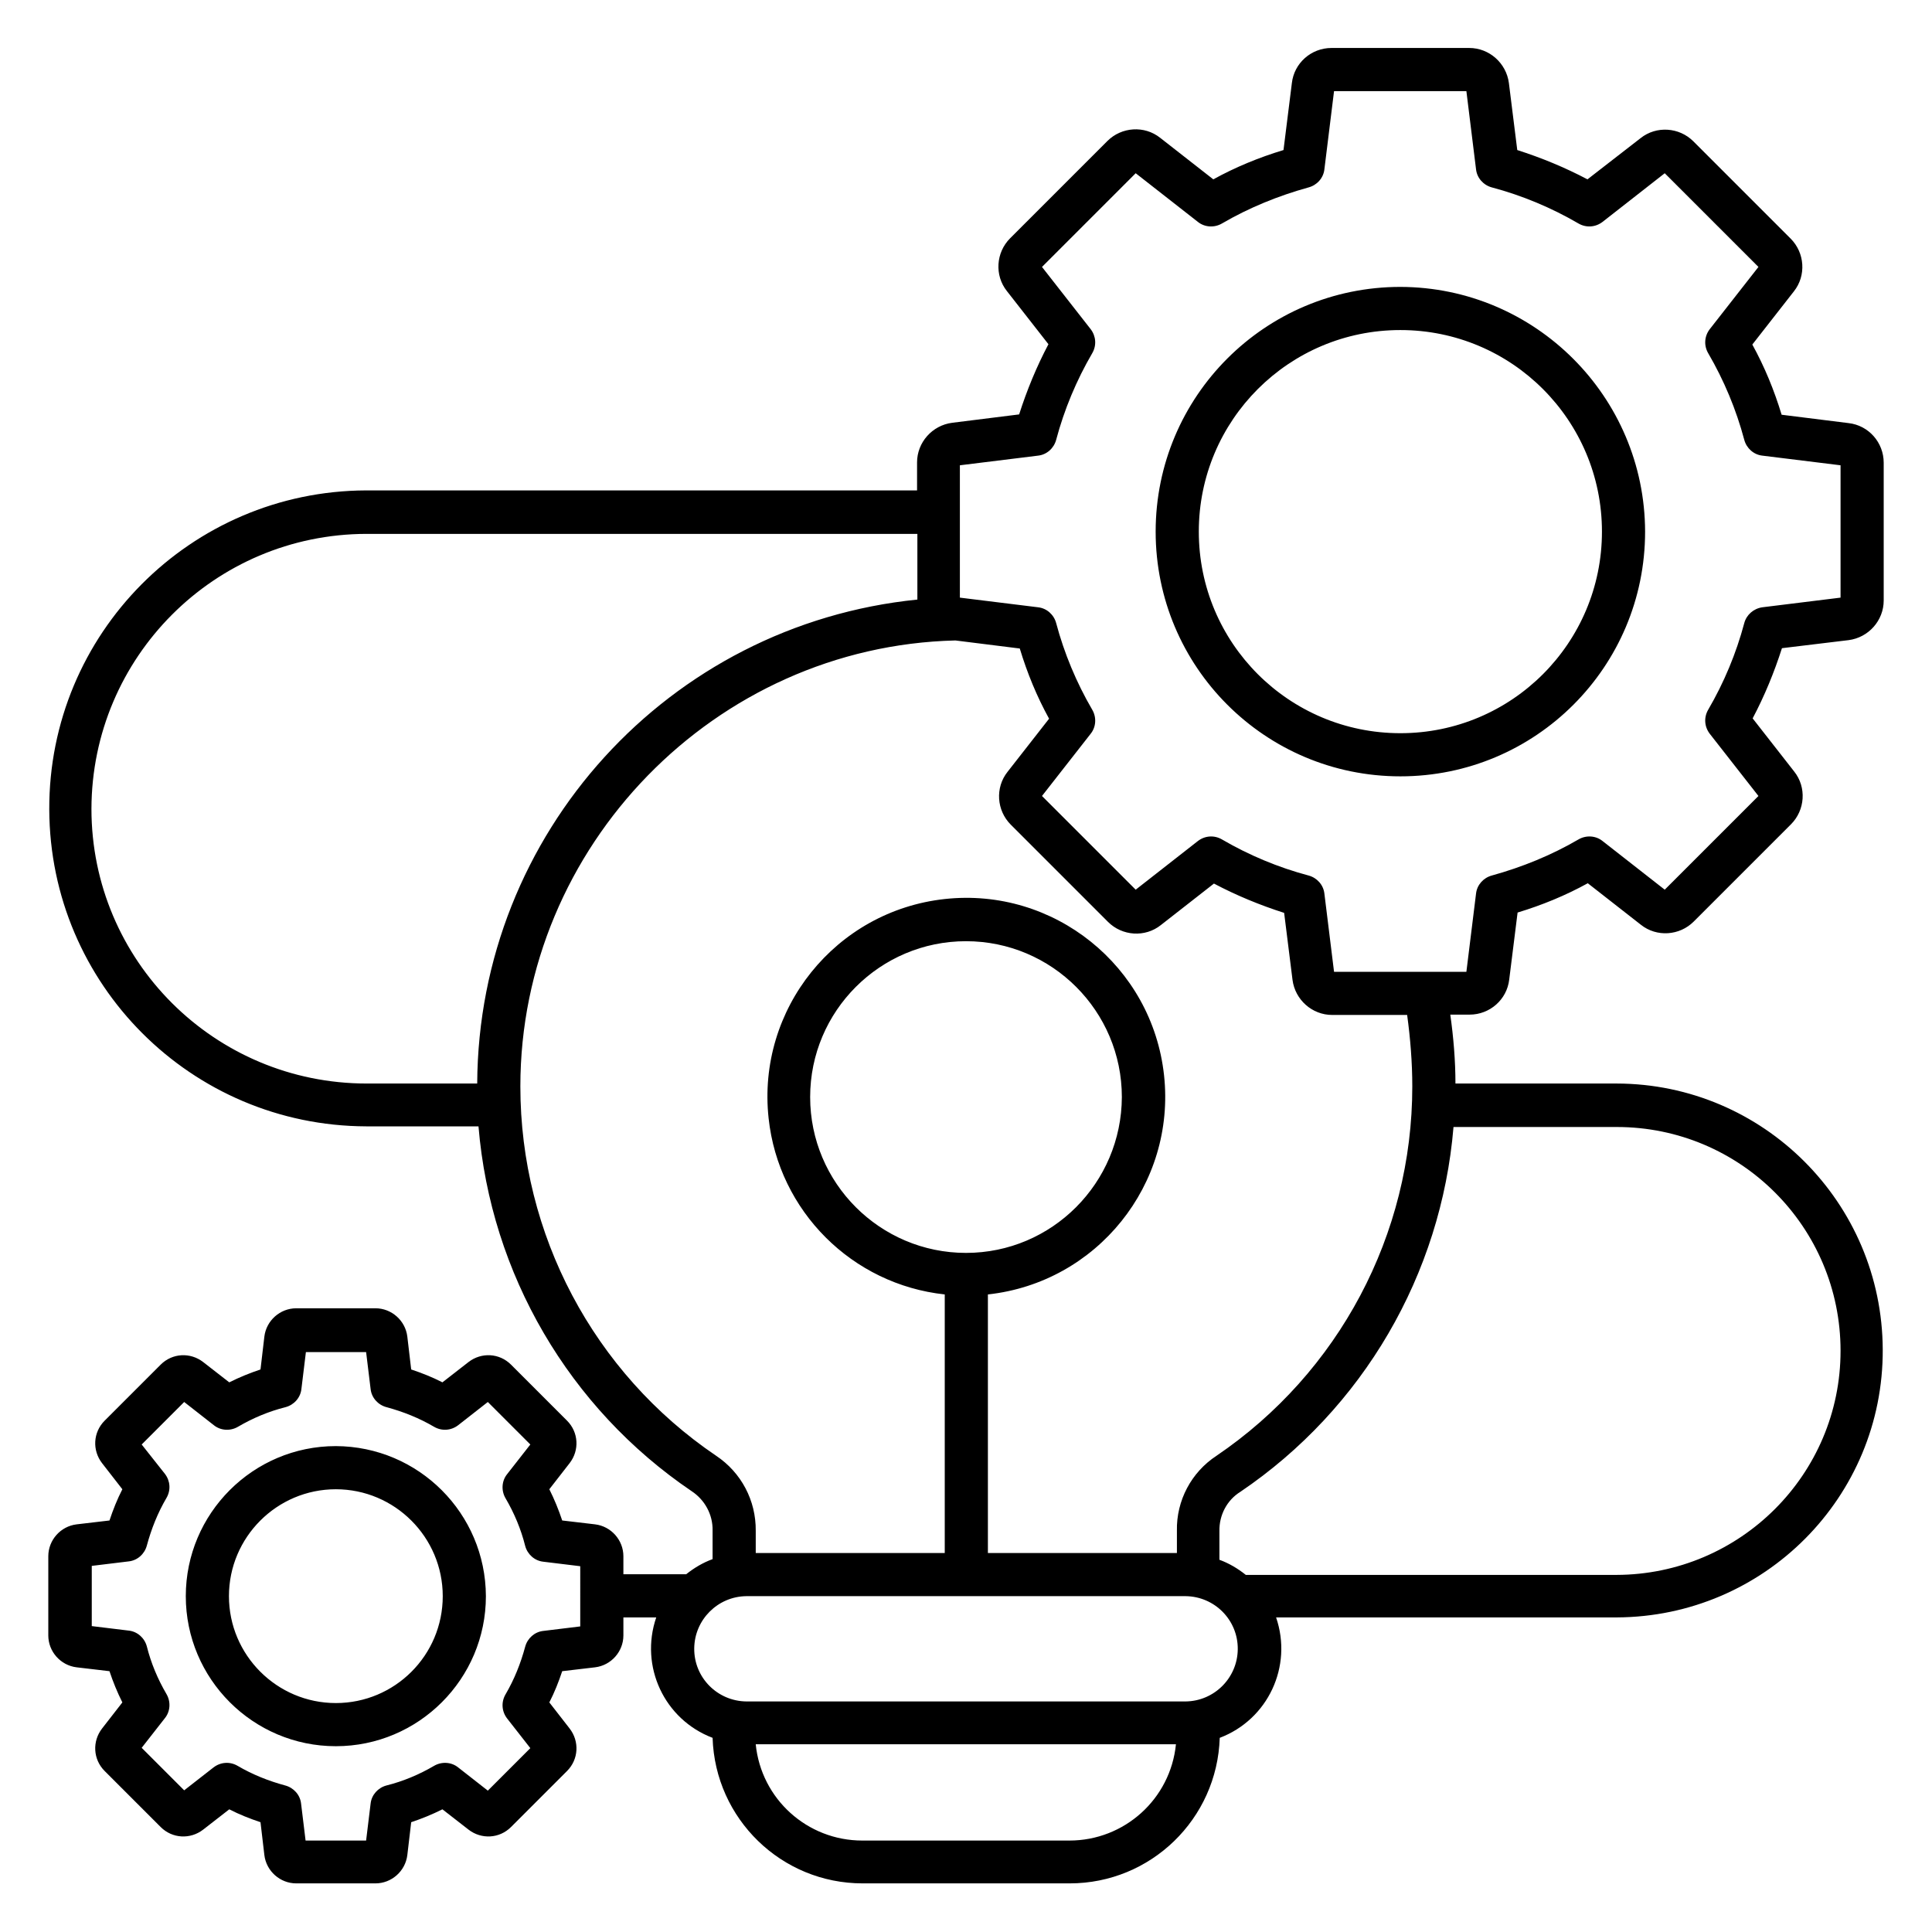
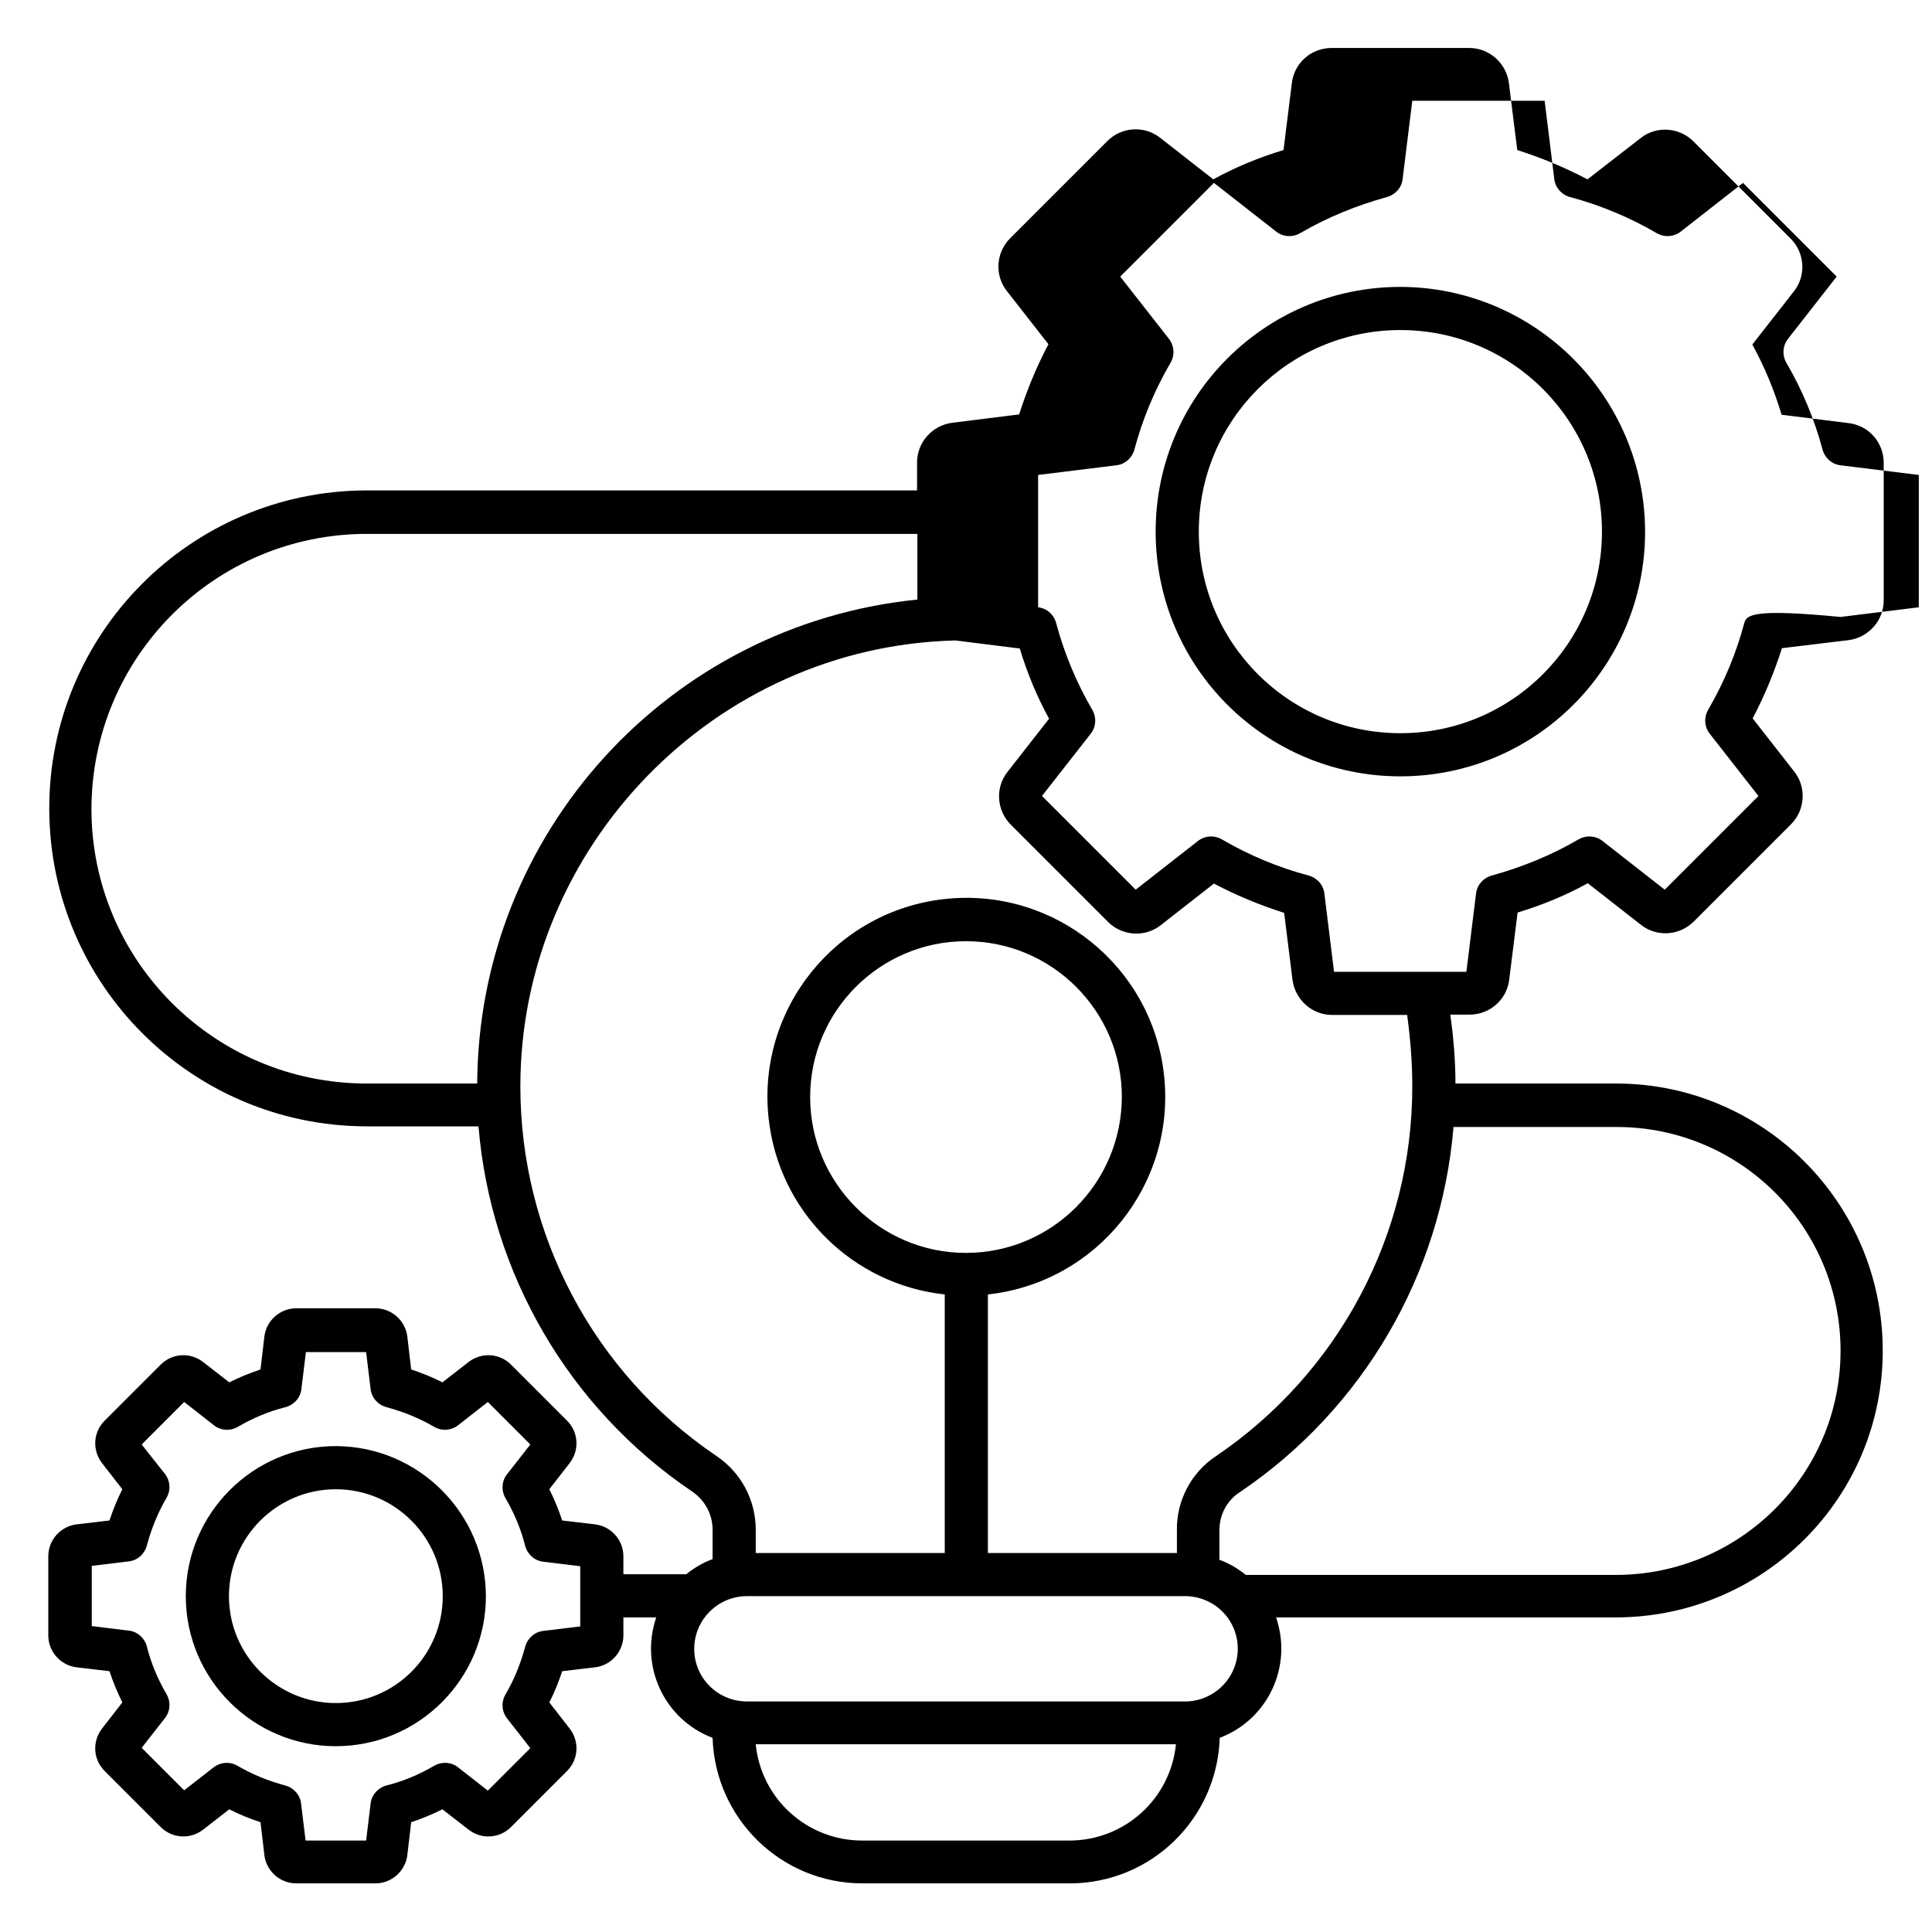
<svg xmlns="http://www.w3.org/2000/svg" version="1.1" id="Layer_1" x="0px" y="0px" width="60px" height="60px" viewBox="0 0 60 60" style="enable-background:new 0 0 60 60;" xml:space="preserve">
  <style type="text/css">
	.st0{fill:#B4E9FD;}
	.st1{fill-rule:evenodd;clip-rule:evenodd;stroke:#000000;stroke-width:0.25;stroke-miterlimit:10;}
	.st2{fill:#0082D2;}
	.st3{fill:#008CB4;}
	.st4{fill:#00AAB4;}
	.st5{fill:#64B44B;}
	.st6{fill:#00AAE1;}
	.st7{fill:#0A62A5;}
	.st8{fill:#00AA87;}
	.st9{fill:#00D2AA;}
	.st10{fill:#8CD26E;}
	.st11{fill:#00D7E1;}
	.st12{fill-rule:evenodd;clip-rule:evenodd;}
</style>
-   <path d="M10.43,44.91c-2.57,0-4.66,2.09-4.66,4.66s2.09,4.66,4.66,4.66s4.66-2.09,4.66-4.66C15.08,47,13,44.92,10.43,44.91z   M10.43,52.89c-1.83,0-3.32-1.49-3.32-3.32c0-1.83,1.49-3.32,3.32-3.32s3.32,1.49,3.32,3.32C13.75,51.41,12.26,52.89,10.43,52.89z   M57.41,19.88c0.62-0.08,1.09-0.61,1.09-1.23v-4.28c0-0.63-0.47-1.16-1.09-1.23l-2.08-0.26c-0.23-0.76-0.53-1.49-0.91-2.18  l1.29-1.65c0.39-0.49,0.34-1.2-0.1-1.64l-3.02-3.02c-0.44-0.44-1.15-0.49-1.64-0.1L49.3,5.57c-0.7-0.37-1.43-0.67-2.18-0.91  l-0.26-2.08c-0.08-0.62-0.61-1.09-1.23-1.09h-4.28c-0.63,0-1.16,0.47-1.23,1.09l-0.26,2.08c-0.76,0.23-1.49,0.53-2.18,0.91  l-1.65-1.29c-0.49-0.39-1.2-0.34-1.64,0.1l-3.02,3.02c-0.44,0.44-0.49,1.15-0.1,1.64l1.29,1.65c-0.37,0.7-0.67,1.43-0.91,2.18  l-2.08,0.26c-0.62,0.08-1.09,0.61-1.09,1.23v0.87H11.37c-5.45,0.02-9.86,4.45-9.84,9.91c0.02,5.43,4.41,9.82,9.84,9.84h3.49  c0.38,4.58,2.81,8.75,6.62,11.33c0.41,0.27,0.66,0.73,0.65,1.22v0.89c-0.3,0.11-0.57,0.27-0.82,0.47h-1.95v-0.56  c0-0.5-0.38-0.93-0.88-0.99l-1.02-0.12c-0.11-0.33-0.24-0.65-0.4-0.97l0.63-0.81c0.31-0.4,0.28-0.96-0.08-1.32l-1.74-1.74  c-0.36-0.36-0.92-0.39-1.32-0.08l-0.81,0.63c-0.31-0.16-0.64-0.29-0.97-0.4l-0.12-1.02c-0.06-0.5-0.49-0.88-0.99-0.88H9.2  c-0.5,0-0.93,0.38-0.99,0.88l-0.12,1.02c-0.33,0.11-0.65,0.24-0.97,0.4l-0.81-0.63c-0.4-0.31-0.96-0.28-1.32,0.08l-1.74,1.74  c-0.36,0.36-0.39,0.92-0.08,1.32l0.63,0.81c-0.16,0.31-0.29,0.64-0.4,0.97l-1.02,0.12c-0.5,0.06-0.88,0.49-0.88,0.99v2.46  c0,0.5,0.38,0.93,0.88,0.99l1.02,0.12c0.11,0.33,0.24,0.65,0.4,0.97l-0.63,0.81c-0.31,0.4-0.28,0.96,0.08,1.32l1.74,1.74  c0.36,0.36,0.92,0.39,1.32,0.08l0.81-0.63c0.31,0.16,0.64,0.29,0.97,0.4l0.12,1.02c0.06,0.5,0.49,0.88,0.99,0.88h2.46  c0.5,0,0.93-0.38,0.99-0.88l0.12-1.02c0.33-0.11,0.65-0.24,0.97-0.4l0.81,0.63c0.4,0.31,0.96,0.28,1.32-0.08l1.74-1.74  c0.36-0.36,0.39-0.92,0.08-1.32l-0.63-0.81c0.16-0.31,0.29-0.64,0.4-0.97l1.02-0.12c0.5-0.06,0.88-0.49,0.88-0.99v-0.56h1.02  c-0.52,1.52,0.25,3.17,1.75,3.74c0.08,2.52,2.14,4.52,4.66,4.52h6.43c2.52,0,4.58-2,4.66-4.52c1.5-0.57,2.27-2.22,1.75-3.74h10.58  c4.58-0.02,8.28-3.74,8.26-8.32c-0.02-4.56-3.71-8.25-8.26-8.26h-5.01c0-0.71-0.06-1.43-0.16-2.14h0.6c0.63,0,1.16-0.47,1.23-1.09  l0.26-2.08c0.76-0.23,1.49-0.53,2.18-0.91l1.65,1.29c0.49,0.39,1.2,0.34,1.64-0.1l3.02-3.02c0.44-0.44,0.49-1.15,0.1-1.64  l-1.29-1.65c0.37-0.7,0.67-1.43,0.91-2.18L57.41,19.88z M18.02,50.51l-1.15,0.14c-0.27,0.03-0.49,0.23-0.56,0.49  c-0.14,0.52-0.34,1.02-0.61,1.48c-0.14,0.24-0.12,0.53,0.05,0.75l0.72,0.92l-1.32,1.32l-0.92-0.72c-0.21-0.17-0.51-0.19-0.75-0.05  c-0.46,0.27-0.96,0.48-1.48,0.61c-0.26,0.07-0.46,0.29-0.49,0.56l-0.14,1.15H9.49l-0.14-1.15c-0.03-0.27-0.23-0.49-0.49-0.56  c-0.52-0.14-1.02-0.34-1.48-0.61c-0.24-0.14-0.53-0.12-0.75,0.05L5.72,55.6L4.4,54.28l0.72-0.92c0.17-0.21,0.19-0.51,0.05-0.75  c-0.27-0.46-0.48-0.96-0.61-1.48c-0.07-0.26-0.29-0.46-0.56-0.49l-1.15-0.14v-1.87l1.15-0.14c0.27-0.03,0.49-0.23,0.56-0.49  c0.14-0.52,0.34-1.02,0.61-1.48c0.14-0.24,0.12-0.53-0.05-0.75L4.4,44.86l1.32-1.32l0.92,0.72c0.21,0.17,0.51,0.19,0.75,0.05  c0.46-0.27,0.96-0.48,1.48-0.61c0.26-0.07,0.46-0.29,0.49-0.56l0.14-1.15h1.87l0.14,1.15c0.03,0.27,0.23,0.49,0.49,0.56  c0.52,0.14,1.02,0.34,1.48,0.61c0.24,0.14,0.53,0.12,0.75-0.05l0.92-0.72l1.32,1.32l-0.72,0.92c-0.17,0.21-0.19,0.51-0.05,0.75  c0.27,0.46,0.48,0.96,0.61,1.48c0.07,0.26,0.29,0.46,0.56,0.49l1.15,0.14L18.02,50.51L18.02,50.51z M2.84,25.12  c0.01-4.71,3.82-8.53,8.54-8.54h17.11v2.04c-7.73,0.78-13.63,7.26-13.67,15.03h-3.43C6.66,33.65,2.84,29.83,2.84,25.12z   M33.21,57.16h-6.43c-1.71,0-3.14-1.29-3.31-2.99h13.05C36.35,55.87,34.92,57.16,33.21,57.16z M36.82,52.84H23.18  c-0.9-0.01-1.63-0.74-1.62-1.65c0.01-0.89,0.73-1.61,1.62-1.62h13.64c0.9,0.01,1.63,0.74,1.62,1.65  C38.43,52.11,37.71,52.83,36.82,52.84L36.82,52.84z M30,38.91c-2.67,0-4.84-2.17-4.84-4.84c0-2.67,2.17-4.84,4.84-4.84  c2.67,0,4.84,2.17,4.84,4.84C34.83,36.74,32.67,38.91,30,38.91z M57.16,41.95c0,3.84-3.12,6.95-6.96,6.96H38.69  c-0.25-0.2-0.52-0.36-0.82-0.47v-0.89c-0.01-0.49,0.23-0.96,0.65-1.22c3.81-2.58,6.24-6.75,6.62-11.33h5.07  C54.05,35,57.16,38.11,57.16,41.95L57.16,41.95z M43.86,33.74c0,4.6-2.28,8.89-6.08,11.47c-0.78,0.51-1.25,1.39-1.23,2.33v0.69  h-5.87v-8.03c3.39-0.37,5.84-3.42,5.47-6.81s-3.42-5.84-6.81-5.47s-5.84,3.42-5.47,6.81c0.31,2.88,2.59,5.16,5.47,5.47v8.03h-5.87  v-0.69c0.01-0.94-0.45-1.81-1.23-2.33c-3.81-2.58-6.08-6.88-6.08-11.47c0-7.46,6.05-13.67,13.51-13.85l2,0.25  c0.23,0.76,0.53,1.49,0.91,2.18l-1.29,1.65c-0.39,0.49-0.34,1.2,0.1,1.64l3.02,3.02c0.44,0.44,1.15,0.49,1.64,0.1l1.65-1.29  c0.7,0.37,1.43,0.67,2.18,0.91l0.26,2.08c0.08,0.62,0.61,1.09,1.23,1.09h2.33C43.8,32.25,43.86,33,43.86,33.74L43.86,33.74z   M54.17,19.35c-0.25,0.94-0.63,1.85-1.12,2.69c-0.14,0.24-0.12,0.53,0.05,0.75l1.51,1.93l-2.91,2.91l-1.93-1.51  c-0.21-0.17-0.51-0.19-0.75-0.05c-0.84,0.49-1.75,0.86-2.69,1.12c-0.26,0.07-0.46,0.29-0.49,0.56l-0.3,2.43h-4.11l-0.3-2.43  c-0.03-0.27-0.23-0.49-0.49-0.56c-0.94-0.25-1.85-0.63-2.69-1.12c-0.24-0.14-0.53-0.12-0.75,0.05l-1.93,1.51l-2.91-2.91l1.51-1.93  c0.17-0.21,0.19-0.51,0.05-0.75c-0.49-0.84-0.87-1.75-1.12-2.69c-0.07-0.26-0.29-0.46-0.56-0.49l-2.43-0.3v-4.11l2.43-0.3  c0.27-0.03,0.49-0.23,0.56-0.49c0.25-0.94,0.63-1.85,1.12-2.69c0.14-0.24,0.12-0.53-0.05-0.75l-1.51-1.93l2.91-2.91l1.93,1.51  c0.21,0.17,0.51,0.19,0.75,0.05c0.84-0.49,1.75-0.86,2.69-1.12c0.26-0.07,0.46-0.29,0.49-0.56l0.3-2.43h4.11l0.3,2.43  c0.03,0.27,0.23,0.49,0.49,0.56c0.94,0.25,1.85,0.63,2.69,1.12c0.24,0.14,0.53,0.12,0.75-0.05l1.93-1.51l2.91,2.91l-1.51,1.93  c-0.17,0.22-0.19,0.51-0.05,0.75c0.49,0.84,0.87,1.75,1.12,2.69c0.07,0.26,0.29,0.46,0.56,0.49l2.43,0.3v4.11l-2.43,0.3  C54.46,18.9,54.24,19.09,54.17,19.35L54.17,19.35z M43.49,8.91c-4.2,0-7.6,3.4-7.6,7.6s3.4,7.6,7.6,7.6c4.2,0,7.6-3.4,7.6-7.6  c0,0,0,0,0,0C51.08,12.32,47.68,8.92,43.49,8.91L43.49,8.91z M43.49,22.77c-3.46,0-6.26-2.8-6.26-6.26s2.8-6.26,6.26-6.26  c3.46,0,6.26,2.8,6.26,6.26c0,0,0,0,0,0C49.75,19.97,46.95,22.77,43.49,22.77L43.49,22.77z" />
+   <path d="M10.43,44.91c-2.57,0-4.66,2.09-4.66,4.66s2.09,4.66,4.66,4.66s4.66-2.09,4.66-4.66C15.08,47,13,44.92,10.43,44.91z   M10.43,52.89c-1.83,0-3.32-1.49-3.32-3.32c0-1.83,1.49-3.32,3.32-3.32s3.32,1.49,3.32,3.32C13.75,51.41,12.26,52.89,10.43,52.89z   M57.41,19.88c0.62-0.08,1.09-0.61,1.09-1.23v-4.28c0-0.63-0.47-1.16-1.09-1.23l-2.08-0.26c-0.23-0.76-0.53-1.49-0.91-2.18  l1.29-1.65c0.39-0.49,0.34-1.2-0.1-1.64l-3.02-3.02c-0.44-0.44-1.15-0.49-1.64-0.1L49.3,5.57c-0.7-0.37-1.43-0.67-2.18-0.91  l-0.26-2.08c-0.08-0.62-0.61-1.09-1.23-1.09h-4.28c-0.63,0-1.16,0.47-1.23,1.09l-0.26,2.08c-0.76,0.23-1.49,0.53-2.18,0.91  l-1.65-1.29c-0.49-0.39-1.2-0.34-1.64,0.1l-3.02,3.02c-0.44,0.44-0.49,1.15-0.1,1.64l1.29,1.65c-0.37,0.7-0.67,1.43-0.91,2.18  l-2.08,0.26c-0.62,0.08-1.09,0.61-1.09,1.23v0.87H11.37c-5.45,0.02-9.86,4.45-9.84,9.91c0.02,5.43,4.41,9.82,9.84,9.84h3.49  c0.38,4.58,2.81,8.75,6.62,11.33c0.41,0.27,0.66,0.73,0.65,1.22v0.89c-0.3,0.11-0.57,0.27-0.82,0.47h-1.95v-0.56  c0-0.5-0.38-0.93-0.88-0.99l-1.02-0.12c-0.11-0.33-0.24-0.65-0.4-0.97l0.63-0.81c0.31-0.4,0.28-0.96-0.08-1.32l-1.74-1.74  c-0.36-0.36-0.92-0.39-1.32-0.08l-0.81,0.63c-0.31-0.16-0.64-0.29-0.97-0.4l-0.12-1.02c-0.06-0.5-0.49-0.88-0.99-0.88H9.2  c-0.5,0-0.93,0.38-0.99,0.88l-0.12,1.02c-0.33,0.11-0.65,0.24-0.97,0.4l-0.81-0.63c-0.4-0.31-0.96-0.28-1.32,0.08l-1.74,1.74  c-0.36,0.36-0.39,0.92-0.08,1.32l0.63,0.81c-0.16,0.31-0.29,0.64-0.4,0.97l-1.02,0.12c-0.5,0.06-0.88,0.49-0.88,0.99v2.46  c0,0.5,0.38,0.93,0.88,0.99l1.02,0.12c0.11,0.33,0.24,0.65,0.4,0.97l-0.63,0.81c-0.31,0.4-0.28,0.96,0.08,1.32l1.74,1.74  c0.36,0.36,0.92,0.39,1.32,0.08l0.81-0.63c0.31,0.16,0.64,0.29,0.97,0.4l0.12,1.02c0.06,0.5,0.49,0.88,0.99,0.88h2.46  c0.5,0,0.93-0.38,0.99-0.88l0.12-1.02c0.33-0.11,0.65-0.24,0.97-0.4l0.81,0.63c0.4,0.31,0.96,0.28,1.32-0.08l1.74-1.74  c0.36-0.36,0.39-0.92,0.08-1.32l-0.63-0.81c0.16-0.31,0.29-0.64,0.4-0.97l1.02-0.12c0.5-0.06,0.88-0.49,0.88-0.99v-0.56h1.02  c-0.52,1.52,0.25,3.17,1.75,3.74c0.08,2.52,2.14,4.52,4.66,4.52h6.43c2.52,0,4.58-2,4.66-4.52c1.5-0.57,2.27-2.22,1.75-3.74h10.58  c4.58-0.02,8.28-3.74,8.26-8.32c-0.02-4.56-3.71-8.25-8.26-8.26h-5.01c0-0.71-0.06-1.43-0.16-2.14h0.6c0.63,0,1.16-0.47,1.23-1.09  l0.26-2.08c0.76-0.23,1.49-0.53,2.18-0.91l1.65,1.29c0.49,0.39,1.2,0.34,1.64-0.1l3.02-3.02c0.44-0.44,0.49-1.15,0.1-1.64  l-1.29-1.65c0.37-0.7,0.67-1.43,0.91-2.18L57.41,19.88z M18.02,50.51l-1.15,0.14c-0.27,0.03-0.49,0.23-0.56,0.49  c-0.14,0.52-0.34,1.02-0.61,1.48c-0.14,0.24-0.12,0.53,0.05,0.75l0.72,0.92l-1.32,1.32l-0.92-0.72c-0.21-0.17-0.51-0.19-0.75-0.05  c-0.46,0.27-0.96,0.48-1.48,0.61c-0.26,0.07-0.46,0.29-0.49,0.56l-0.14,1.15H9.49l-0.14-1.15c-0.03-0.27-0.23-0.49-0.49-0.56  c-0.52-0.14-1.02-0.34-1.48-0.61c-0.24-0.14-0.53-0.12-0.75,0.05L5.72,55.6L4.4,54.28l0.72-0.92c0.17-0.21,0.19-0.51,0.05-0.75  c-0.27-0.46-0.48-0.96-0.61-1.48c-0.07-0.26-0.29-0.46-0.56-0.49l-1.15-0.14v-1.87l1.15-0.14c0.27-0.03,0.49-0.23,0.56-0.49  c0.14-0.52,0.34-1.02,0.61-1.48c0.14-0.24,0.12-0.53-0.05-0.75L4.4,44.86l1.32-1.32l0.92,0.72c0.21,0.17,0.51,0.19,0.75,0.05  c0.46-0.27,0.96-0.48,1.48-0.61c0.26-0.07,0.46-0.29,0.49-0.56l0.14-1.15h1.87l0.14,1.15c0.03,0.27,0.23,0.49,0.49,0.56  c0.52,0.14,1.02,0.34,1.48,0.61c0.24,0.14,0.53,0.12,0.75-0.05l0.92-0.72l1.32,1.32l-0.72,0.92c-0.17,0.21-0.19,0.51-0.05,0.75  c0.27,0.46,0.48,0.96,0.61,1.48c0.07,0.26,0.29,0.46,0.56,0.49l1.15,0.14L18.02,50.51L18.02,50.51z M2.84,25.12  c0.01-4.71,3.82-8.53,8.54-8.54h17.11v2.04c-7.73,0.78-13.63,7.26-13.67,15.03h-3.43C6.66,33.65,2.84,29.83,2.84,25.12z   M33.21,57.16h-6.43c-1.71,0-3.14-1.29-3.31-2.99h13.05C36.35,55.87,34.92,57.16,33.21,57.16z M36.82,52.84H23.18  c-0.9-0.01-1.63-0.74-1.62-1.65c0.01-0.89,0.73-1.61,1.62-1.62h13.64c0.9,0.01,1.63,0.74,1.62,1.65  C38.43,52.11,37.71,52.83,36.82,52.84L36.82,52.84z M30,38.91c-2.67,0-4.84-2.17-4.84-4.84c0-2.67,2.17-4.84,4.84-4.84  c2.67,0,4.84,2.17,4.84,4.84C34.83,36.74,32.67,38.91,30,38.91z M57.16,41.95c0,3.84-3.12,6.95-6.96,6.96H38.69  c-0.25-0.2-0.52-0.36-0.82-0.47v-0.89c-0.01-0.49,0.23-0.96,0.65-1.22c3.81-2.58,6.24-6.75,6.62-11.33h5.07  C54.05,35,57.16,38.11,57.16,41.95L57.16,41.95z M43.86,33.74c0,4.6-2.28,8.89-6.08,11.47c-0.78,0.51-1.25,1.39-1.23,2.33v0.69  h-5.87v-8.03c3.39-0.37,5.84-3.42,5.47-6.81s-3.42-5.84-6.81-5.47s-5.84,3.42-5.47,6.81c0.31,2.88,2.59,5.16,5.47,5.47v8.03h-5.87  v-0.69c0.01-0.94-0.45-1.81-1.23-2.33c-3.81-2.58-6.08-6.88-6.08-11.47c0-7.46,6.05-13.67,13.51-13.85l2,0.25  c0.23,0.76,0.53,1.49,0.91,2.18l-1.29,1.65c-0.39,0.49-0.34,1.2,0.1,1.64l3.02,3.02c0.44,0.44,1.15,0.49,1.64,0.1l1.65-1.29  c0.7,0.37,1.43,0.67,2.18,0.91l0.26,2.08c0.08,0.62,0.61,1.09,1.23,1.09h2.33C43.8,32.25,43.86,33,43.86,33.74L43.86,33.74z   M54.17,19.35c-0.25,0.94-0.63,1.85-1.12,2.69c-0.14,0.24-0.12,0.53,0.05,0.75l1.51,1.93l-2.91,2.91l-1.93-1.51  c-0.21-0.17-0.51-0.19-0.75-0.05c-0.84,0.49-1.75,0.86-2.69,1.12c-0.26,0.07-0.46,0.29-0.49,0.56l-0.3,2.43h-4.11l-0.3-2.43  c-0.03-0.27-0.23-0.49-0.49-0.56c-0.94-0.25-1.85-0.63-2.69-1.12c-0.24-0.14-0.53-0.12-0.75,0.05l-1.93,1.51l-2.91-2.91l1.51-1.93  c0.17-0.21,0.19-0.51,0.05-0.75c-0.49-0.84-0.87-1.75-1.12-2.69c-0.07-0.26-0.29-0.46-0.56-0.49v-4.11l2.43-0.3  c0.27-0.03,0.49-0.23,0.56-0.49c0.25-0.94,0.63-1.85,1.12-2.69c0.14-0.24,0.12-0.53-0.05-0.75l-1.51-1.93l2.91-2.91l1.93,1.51  c0.21,0.17,0.51,0.19,0.75,0.05c0.84-0.49,1.75-0.86,2.69-1.12c0.26-0.07,0.46-0.29,0.49-0.56l0.3-2.43h4.11l0.3,2.43  c0.03,0.27,0.23,0.49,0.49,0.56c0.94,0.25,1.85,0.63,2.69,1.12c0.24,0.14,0.53,0.12,0.75-0.05l1.93-1.51l2.91,2.91l-1.51,1.93  c-0.17,0.22-0.19,0.51-0.05,0.75c0.49,0.84,0.87,1.75,1.12,2.69c0.07,0.26,0.29,0.46,0.56,0.49l2.43,0.3v4.11l-2.43,0.3  C54.46,18.9,54.24,19.09,54.17,19.35L54.17,19.35z M43.49,8.91c-4.2,0-7.6,3.4-7.6,7.6s3.4,7.6,7.6,7.6c4.2,0,7.6-3.4,7.6-7.6  c0,0,0,0,0,0C51.08,12.32,47.68,8.92,43.49,8.91L43.49,8.91z M43.49,22.77c-3.46,0-6.26-2.8-6.26-6.26s2.8-6.26,6.26-6.26  c3.46,0,6.26,2.8,6.26,6.26c0,0,0,0,0,0C49.75,19.97,46.95,22.77,43.49,22.77L43.49,22.77z" />
</svg>